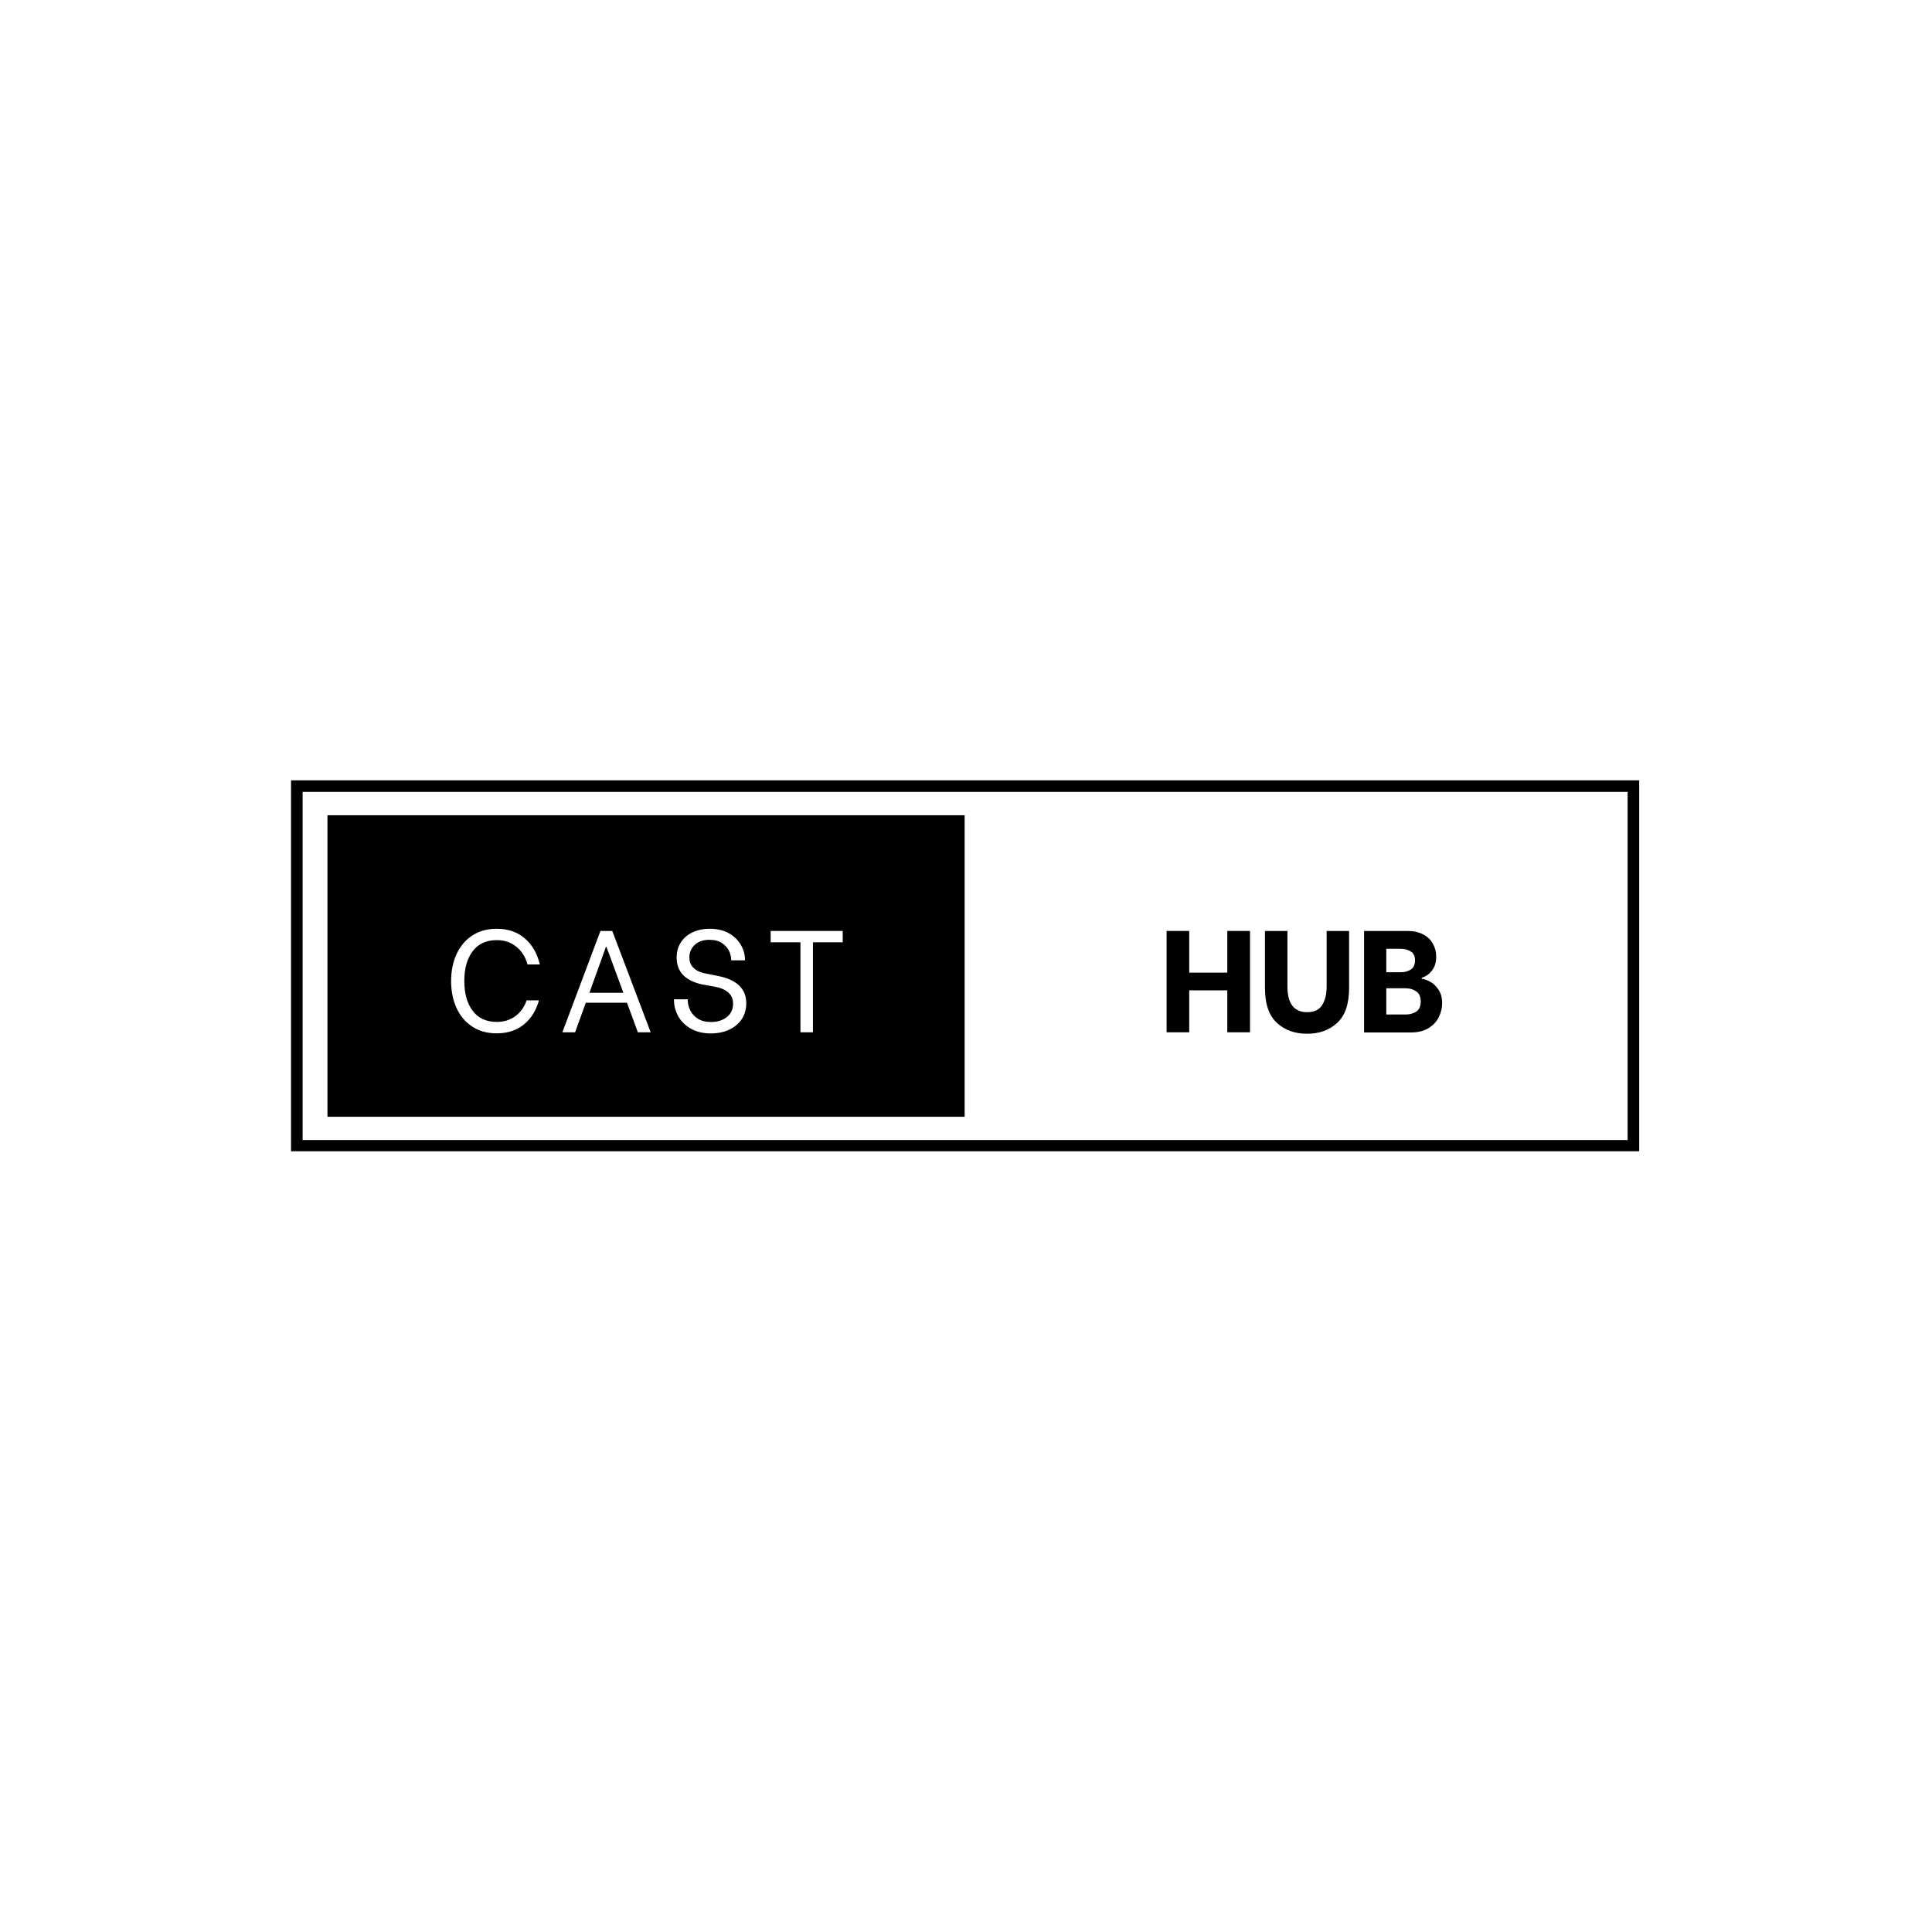
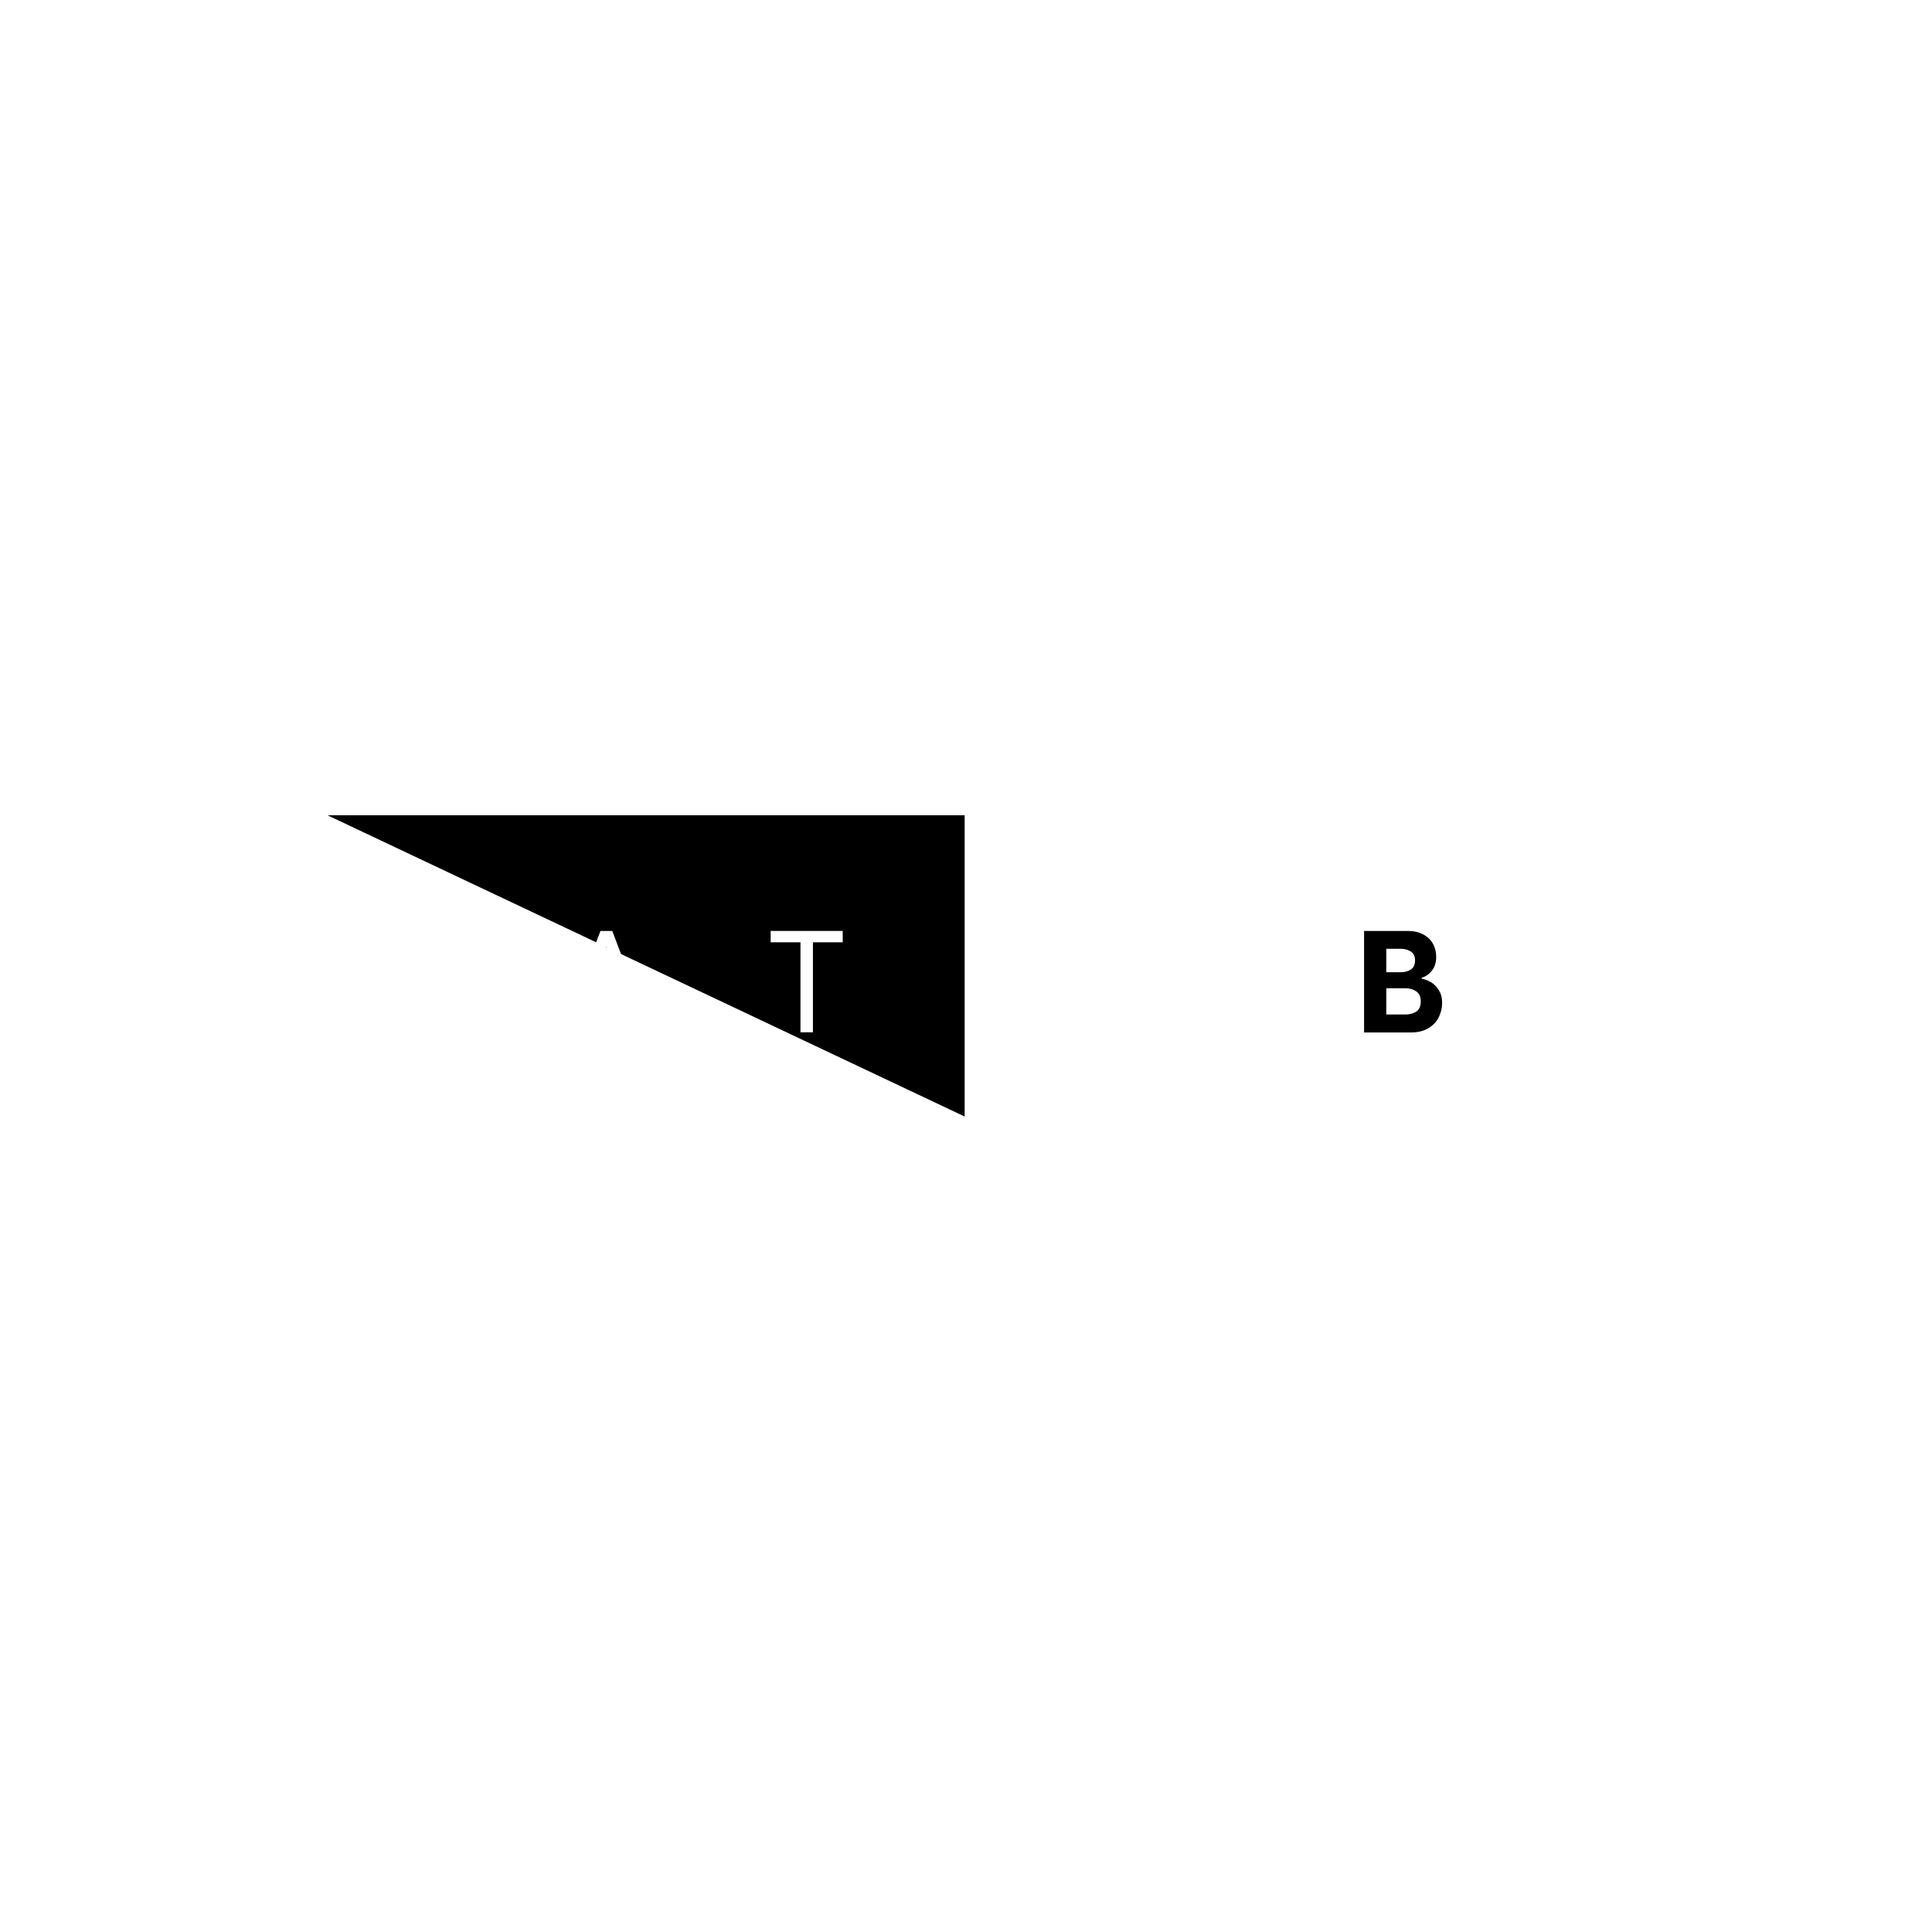
<svg xmlns="http://www.w3.org/2000/svg" width="500" zoomAndPan="magnify" viewBox="0 0 375 375" height="500" preserveAspectRatio="xMidYMid meet" version="1.0">
  <defs>
    <g />
    <clipPath id="44d779d86a">
-       <path d="M 56.488 151.465 L 318.168 151.465 L 318.168 223.465 L 56.488 223.465 Z M 56.488 151.465 " clip-rule="nonzero" />
-     </clipPath>
+       </clipPath>
    <clipPath id="fe57043821">
      <path d="M 63.559 158.238 L 187.332 158.238 L 187.332 216.762 L 63.559 216.762 Z M 63.559 158.238 " clip-rule="nonzero" />
    </clipPath>
    <clipPath id="5042736300">
-       <path d="M 0.559 0.238 L 124.332 0.238 L 124.332 58.762 L 0.559 58.762 Z M 0.559 0.238 " clip-rule="nonzero" />
+       <path d="M 0.559 0.238 L 124.332 0.238 L 124.332 58.762 Z M 0.559 0.238 " clip-rule="nonzero" />
    </clipPath>
    <clipPath id="4277e1fd78">
      <rect x="0" width="125" y="0" height="59" />
    </clipPath>
  </defs>
  <rect x="-37.5" width="450" fill="#ffffff" y="-37.5" height="450" fill-opacity="1" />
  <rect x="-37.5" width="450" fill="#ffffff" y="-37.5" height="450" fill-opacity="1" />
  <g clip-path="url(#44d779d86a)">
    <path stroke-linecap="butt" transform="matrix(0.75, 0, 0, 0.75, 56.489, 151.465)" fill="none" stroke-linejoin="miter" d="M -0.001 -0.001 L 348.905 -0.001 L 348.905 96.093 L -0.001 96.093 Z M -0.001 -0.001 " stroke="#000000" stroke-width="6" stroke-opacity="1" stroke-miterlimit="4" />
  </g>
  <g clip-path="url(#fe57043821)">
    <g transform="matrix(1, 0, 0, 1, 63, 158)">
      <g clip-path="url(#4277e1fd78)">
        <g clip-path="url(#5042736300)">
          <path fill="#000000" d="M 0.559 0.238 L 124.238 0.238 L 124.238 58.762 L 0.559 58.762 Z M 0.559 0.238 " fill-opacity="1" fill-rule="nonzero" />
        </g>
      </g>
    </g>
  </g>
  <g fill="#ffffff" fill-opacity="1">
    <g transform="translate(86.013, 200.368)">
      <g>
        <path d="M 10.391 0.203 C 8.555 0.203 6.973 -0.234 5.641 -1.109 C 4.316 -1.984 3.301 -3.188 2.594 -4.719 C 1.895 -6.258 1.547 -8 1.547 -9.938 C 1.547 -11.883 1.895 -13.625 2.594 -15.156 C 3.301 -16.695 4.316 -17.906 5.641 -18.781 C 6.973 -19.656 8.555 -20.094 10.391 -20.094 C 12.598 -20.094 14.422 -19.469 15.859 -18.219 C 17.305 -16.969 18.273 -15.285 18.766 -13.172 L 16.375 -13.172 C 15.977 -14.617 15.254 -15.766 14.203 -16.609 C 13.16 -17.461 11.898 -17.891 10.422 -17.891 C 8.379 -17.891 6.816 -17.172 5.734 -15.734 C 4.648 -14.305 4.109 -12.383 4.109 -9.969 C 4.109 -7.539 4.648 -5.609 5.734 -4.172 C 6.816 -2.734 8.379 -2.016 10.422 -2.016 C 11.828 -2.016 13.035 -2.395 14.047 -3.156 C 15.055 -3.914 15.773 -4.93 16.203 -6.203 L 18.594 -6.203 C 18.07 -4.254 17.102 -2.695 15.688 -1.531 C 14.27 -0.375 12.504 0.203 10.391 0.203 Z M 10.391 0.203 " />
      </g>
    </g>
  </g>
  <g fill="#ffffff" fill-opacity="1">
    <g transform="translate(108.139, 200.368)">
      <g>
        <path d="M 13.562 -5.734 L 5.562 -5.734 L 3.484 0 L 1.016 0 L 8.406 -19.672 L 10.703 -19.672 L 18.156 0 L 15.672 0 Z M 12.859 -7.672 L 9.578 -16.578 L 9.469 -16.578 L 6.266 -7.672 Z M 12.859 -7.672 " />
      </g>
    </g>
  </g>
  <g fill="#ffffff" fill-opacity="1">
    <g transform="translate(129.367, 200.368)">
      <g>
-         <path d="M 8.594 0.219 C 7.082 0.219 5.785 -0.094 4.703 -0.719 C 3.629 -1.344 2.816 -2.148 2.266 -3.141 C 1.723 -4.141 1.453 -5.18 1.453 -6.266 L 1.453 -6.406 L 4.125 -6.406 L 4.125 -6.266 C 4.125 -5.609 4.281 -4.953 4.594 -4.297 C 4.906 -3.641 5.395 -3.094 6.062 -2.656 C 6.738 -2.219 7.602 -2 8.656 -2 C 9.883 -2 10.898 -2.316 11.703 -2.953 C 12.516 -3.586 12.922 -4.445 12.922 -5.531 C 12.922 -6.438 12.625 -7.156 12.031 -7.688 C 11.445 -8.219 10.695 -8.578 9.781 -8.766 L 6.906 -9.297 C 3.613 -10.023 1.969 -11.758 1.969 -14.5 C 1.969 -15.625 2.238 -16.602 2.781 -17.438 C 3.32 -18.281 4.07 -18.93 5.031 -19.391 C 6 -19.859 7.125 -20.094 8.406 -20.094 C 9.844 -20.094 11.078 -19.801 12.109 -19.219 C 13.141 -18.633 13.914 -17.879 14.438 -16.953 C 14.969 -16.023 15.234 -15.066 15.234 -14.078 L 15.234 -13.969 L 12.562 -13.969 L 12.562 -14.047 C 12.562 -14.609 12.426 -15.18 12.156 -15.766 C 11.883 -16.359 11.43 -16.867 10.797 -17.297 C 10.172 -17.734 9.344 -17.953 8.312 -17.953 C 7.133 -17.953 6.191 -17.625 5.484 -16.969 C 4.785 -16.312 4.438 -15.5 4.438 -14.531 C 4.438 -13.695 4.707 -13.02 5.25 -12.5 C 5.789 -11.977 6.531 -11.625 7.469 -11.438 L 10.062 -10.922 C 13.676 -10.191 15.484 -8.426 15.484 -5.625 C 15.484 -4.477 15.195 -3.461 14.625 -2.578 C 14.051 -1.703 13.238 -1.016 12.188 -0.516 C 11.145 -0.023 9.945 0.219 8.594 0.219 Z M 8.594 0.219 " />
-       </g>
+         </g>
    </g>
  </g>
  <g fill="#ffffff" fill-opacity="1">
    <g transform="translate(148.321, 200.368)">
      <g>
        <path d="M 15.25 -17.469 L 9.469 -17.469 L 9.469 0 L 7.047 0 L 7.047 -17.469 L 1.266 -17.469 L 1.266 -19.672 L 15.25 -19.672 Z M 15.25 -17.469 " />
      </g>
    </g>
  </g>
  <g fill="#000000" fill-opacity="1">
    <g transform="translate(224.985, 200.368)">
      <g>
-         <path d="M 17.641 -19.672 L 17.641 0 L 13.234 0 L 13.234 -8.141 L 5.844 -8.141 L 5.844 0 L 1.453 0 L 1.453 -19.672 L 5.844 -19.672 L 5.844 -11.578 L 13.234 -11.578 L 13.234 -19.672 Z M 17.641 -19.672 " />
-       </g>
+         </g>
    </g>
  </g>
  <g fill="#000000" fill-opacity="1">
    <g transform="translate(244.078, 200.368)">
      <g>
-         <path d="M 9.641 0.281 C 7.242 0.281 5.281 -0.426 3.75 -1.844 C 2.219 -3.258 1.453 -5.508 1.453 -8.594 L 1.453 -19.672 L 5.812 -19.672 L 5.812 -8.906 C 5.812 -5.57 7.086 -3.906 9.641 -3.906 C 11.004 -3.906 11.973 -4.363 12.547 -5.281 C 13.129 -6.195 13.422 -7.406 13.422 -8.906 L 13.422 -19.672 L 17.781 -19.672 L 17.781 -8.594 C 17.781 -5.508 17.016 -3.258 15.484 -1.844 C 13.961 -0.426 12.016 0.281 9.641 0.281 Z M 9.641 0.281 " />
-       </g>
+         </g>
    </g>
  </g>
  <g fill="#000000" fill-opacity="1">
    <g transform="translate(263.312, 200.368)">
      <g>
        <path d="M 1.453 -19.672 L 9.891 -19.672 C 11.086 -19.672 12.109 -19.441 12.953 -18.984 C 13.797 -18.535 14.422 -17.93 14.828 -17.172 C 15.242 -16.422 15.453 -15.586 15.453 -14.672 C 15.453 -13.555 15.172 -12.648 14.609 -11.953 C 14.047 -11.254 13.391 -10.801 12.641 -10.594 L 12.641 -10.391 C 13.203 -10.316 13.785 -10.102 14.391 -9.75 C 15.004 -9.395 15.523 -8.875 15.953 -8.188 C 16.391 -7.5 16.609 -6.672 16.609 -5.703 C 16.609 -4.766 16.395 -3.852 15.969 -2.969 C 15.551 -2.094 14.883 -1.375 13.969 -0.812 C 13.051 -0.25 11.906 0.031 10.531 0.031 L 1.453 0.031 Z M 8.562 -11.656 C 9.332 -11.656 9.988 -11.832 10.531 -12.188 C 11.07 -12.539 11.344 -13.133 11.344 -13.969 C 11.344 -14.77 11.066 -15.344 10.516 -15.688 C 9.961 -16.031 9.312 -16.203 8.562 -16.203 L 5.766 -16.203 L 5.766 -11.656 Z M 9.547 -3.453 C 10.316 -3.453 10.992 -3.641 11.578 -4.016 C 12.16 -4.391 12.453 -5.047 12.453 -5.984 C 12.453 -6.898 12.156 -7.555 11.562 -7.953 C 10.969 -8.348 10.297 -8.547 9.547 -8.547 L 5.766 -8.547 L 5.766 -3.453 Z M 9.547 -3.453 " />
      </g>
    </g>
  </g>
</svg>